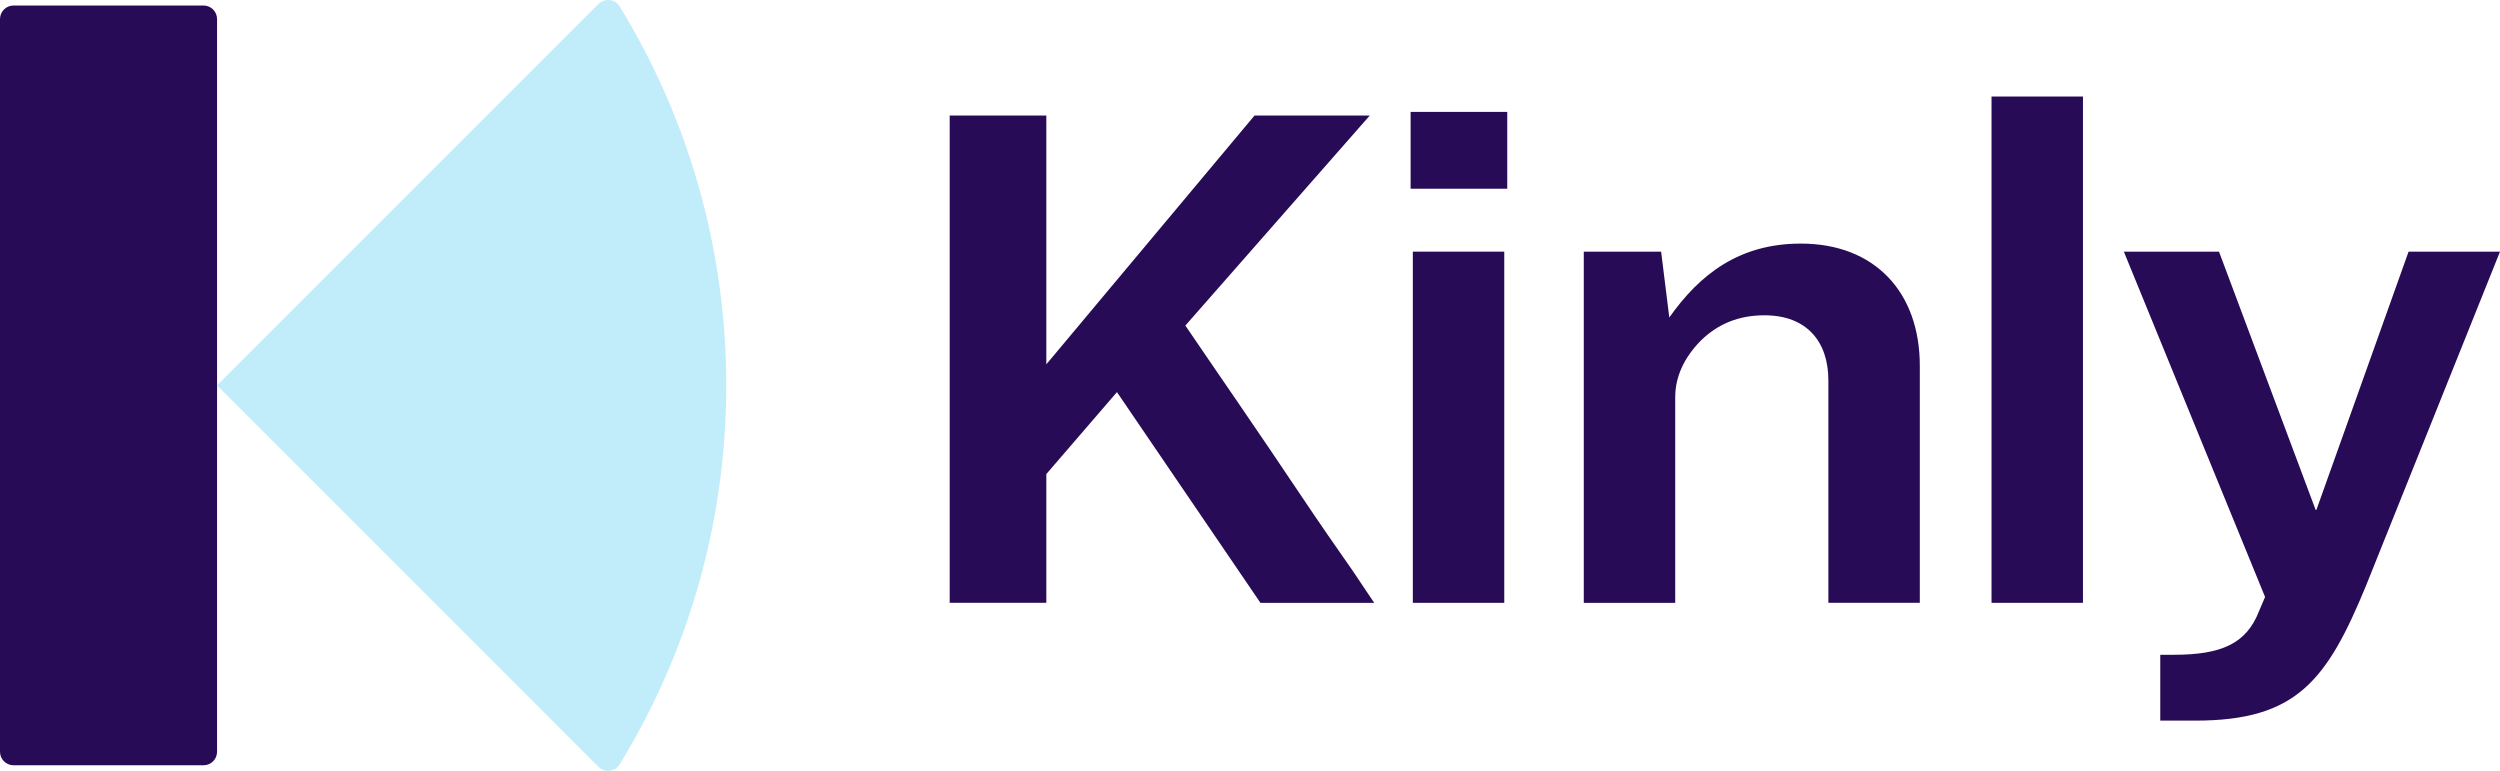
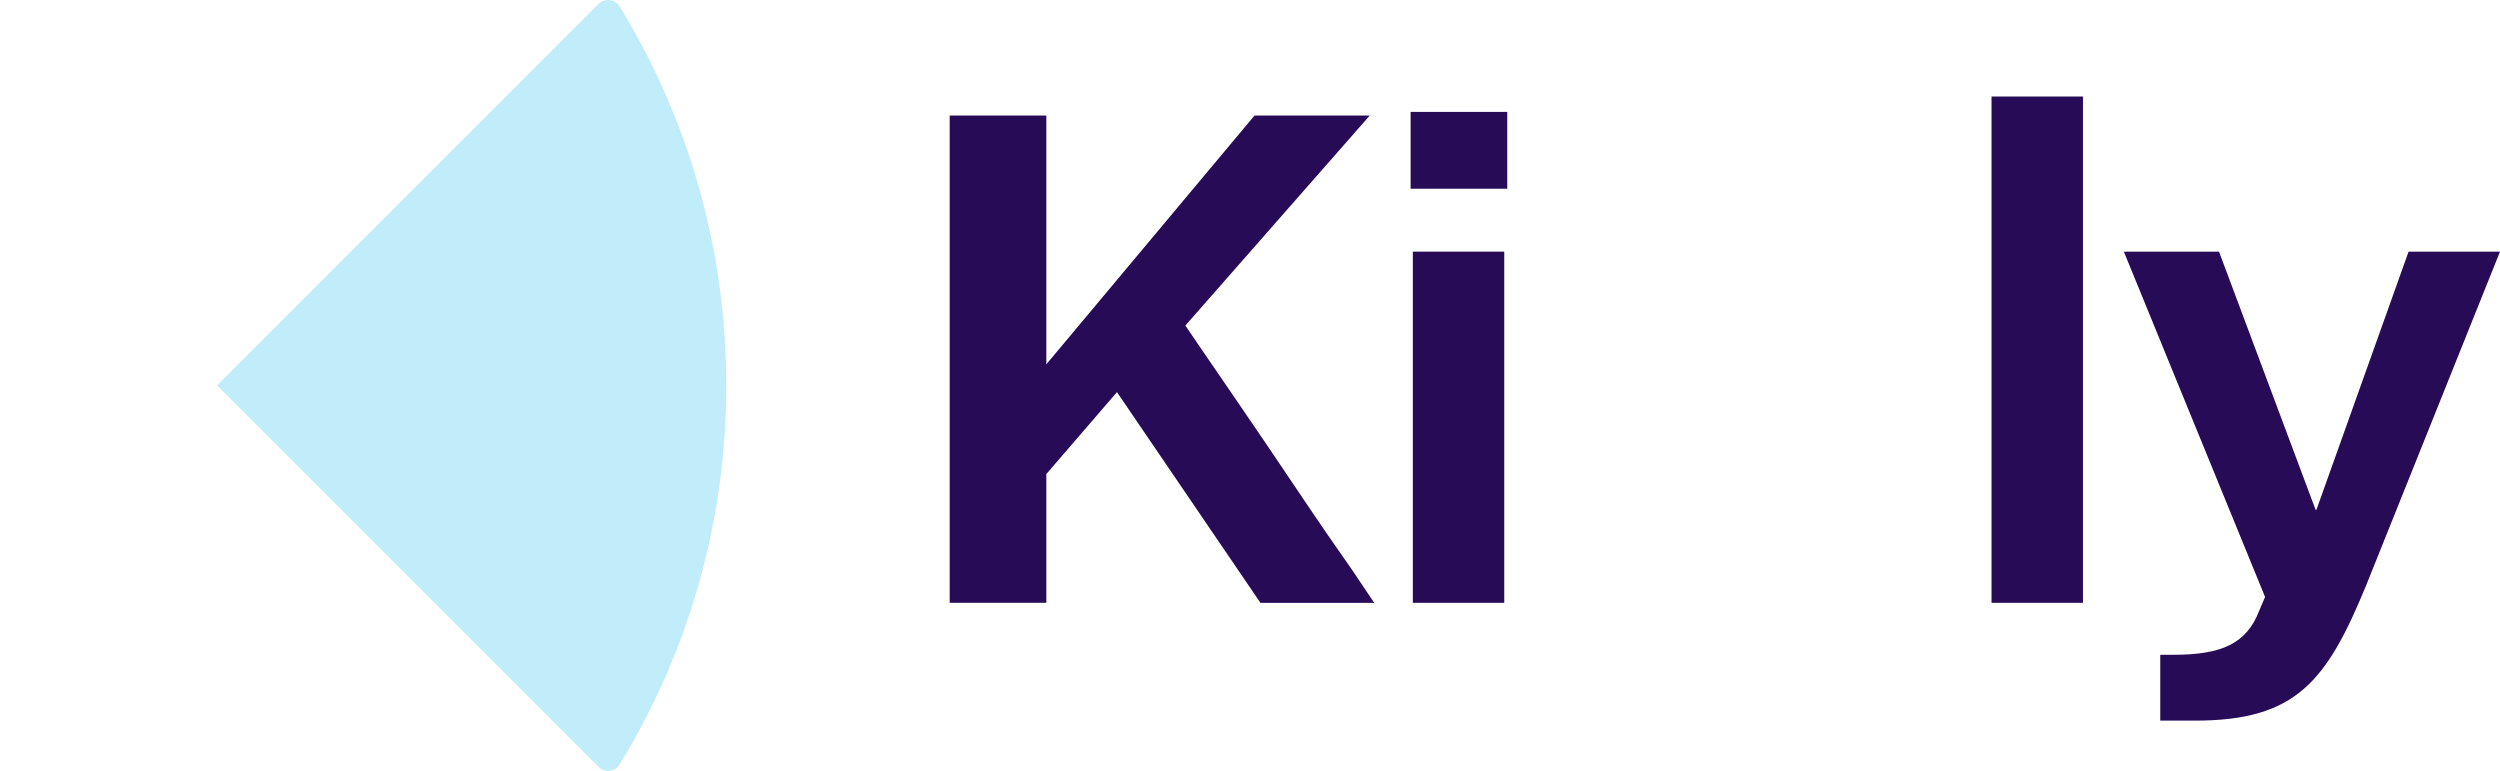
<svg xmlns="http://www.w3.org/2000/svg" version="1.1" id="Layer_1" x="0px" y="0px" viewBox="0 0 160 49.331" style="enable-background:new 0 0 160 49.331;" xml:space="preserve">
  <style type="text/css">
	.st0{fill:#280B56;}
	.st1{fill:#C1ECF9;}
</style>
  <g>
    <g>
      <path class="st0" d="M80.668,38.581c0,0-6.375-9.365-9.183-13.486l-4.52,5.245v8.241h-6.185V7.396h6.185v15.921    L80.288,7.396h7.375L75.863,20.835c0.856,1.264,1.951,2.856,3.33,4.87c1.38,2.014,2.712,3.98,3.997,5.9    c1.285,1.92,2.426,3.559,3.378,4.917c0.904,1.358,1.38,2.06,1.38,2.06H80.668z" />
      <path class="st0" d="M90.279,7.162h6.185v4.916h-6.185V7.162z M90.421,16.105h5.852v22.476h-5.852V16.105z" />
-       <path class="st0" d="M101.364,16.105h4.948l0.523,4.214c1.951-2.763,4.472-4.729,8.421-4.729    c4.71,0,7.612,3.09,7.612,7.82v15.171h-5.852V24.347c0-2.482-1.38-4.168-4.092-4.168    c-1.665,0-2.997,0.562-4.092,1.639c-1.094,1.124-1.618,2.341-1.618,3.606v13.158h-5.852V16.105z" />
      <path class="st0" d="M127.458,6.178h5.852v32.403h-5.852V6.178z" />
      <path class="st0" d="M135.926,16.105h6.09l6.185,16.529h0.048l5.9-16.529H160l-8.564,21.352    c-2.522,6.134-4.472,8.663-10.943,8.663h-2.236v-4.214h0.856c3.045,0,4.663-0.702,5.471-2.809l0.381-0.89    L135.926,16.105z" />
    </g>
-     <path class="st0" d="M13.024,48.978H0.868C0.389,48.978,0,48.589,0,48.11V1.221C0,0.742,0.389,0.353,0.868,0.353   h12.156c0.479,0,0.868,0.389,0.868,0.868v46.888C13.893,48.589,13.504,48.978,13.024,48.978z" />
    <path class="st1" d="M38.302,49.076c0.395,0.395,1.06,0.324,1.352-0.152c4.329-7.062,6.825-15.368,6.825-24.258   c0-8.89-2.496-17.196-6.825-24.258c-0.292-0.476-0.957-0.546-1.352-0.152L13.893,24.666L38.302,49.076z" />
  </g>
</svg>